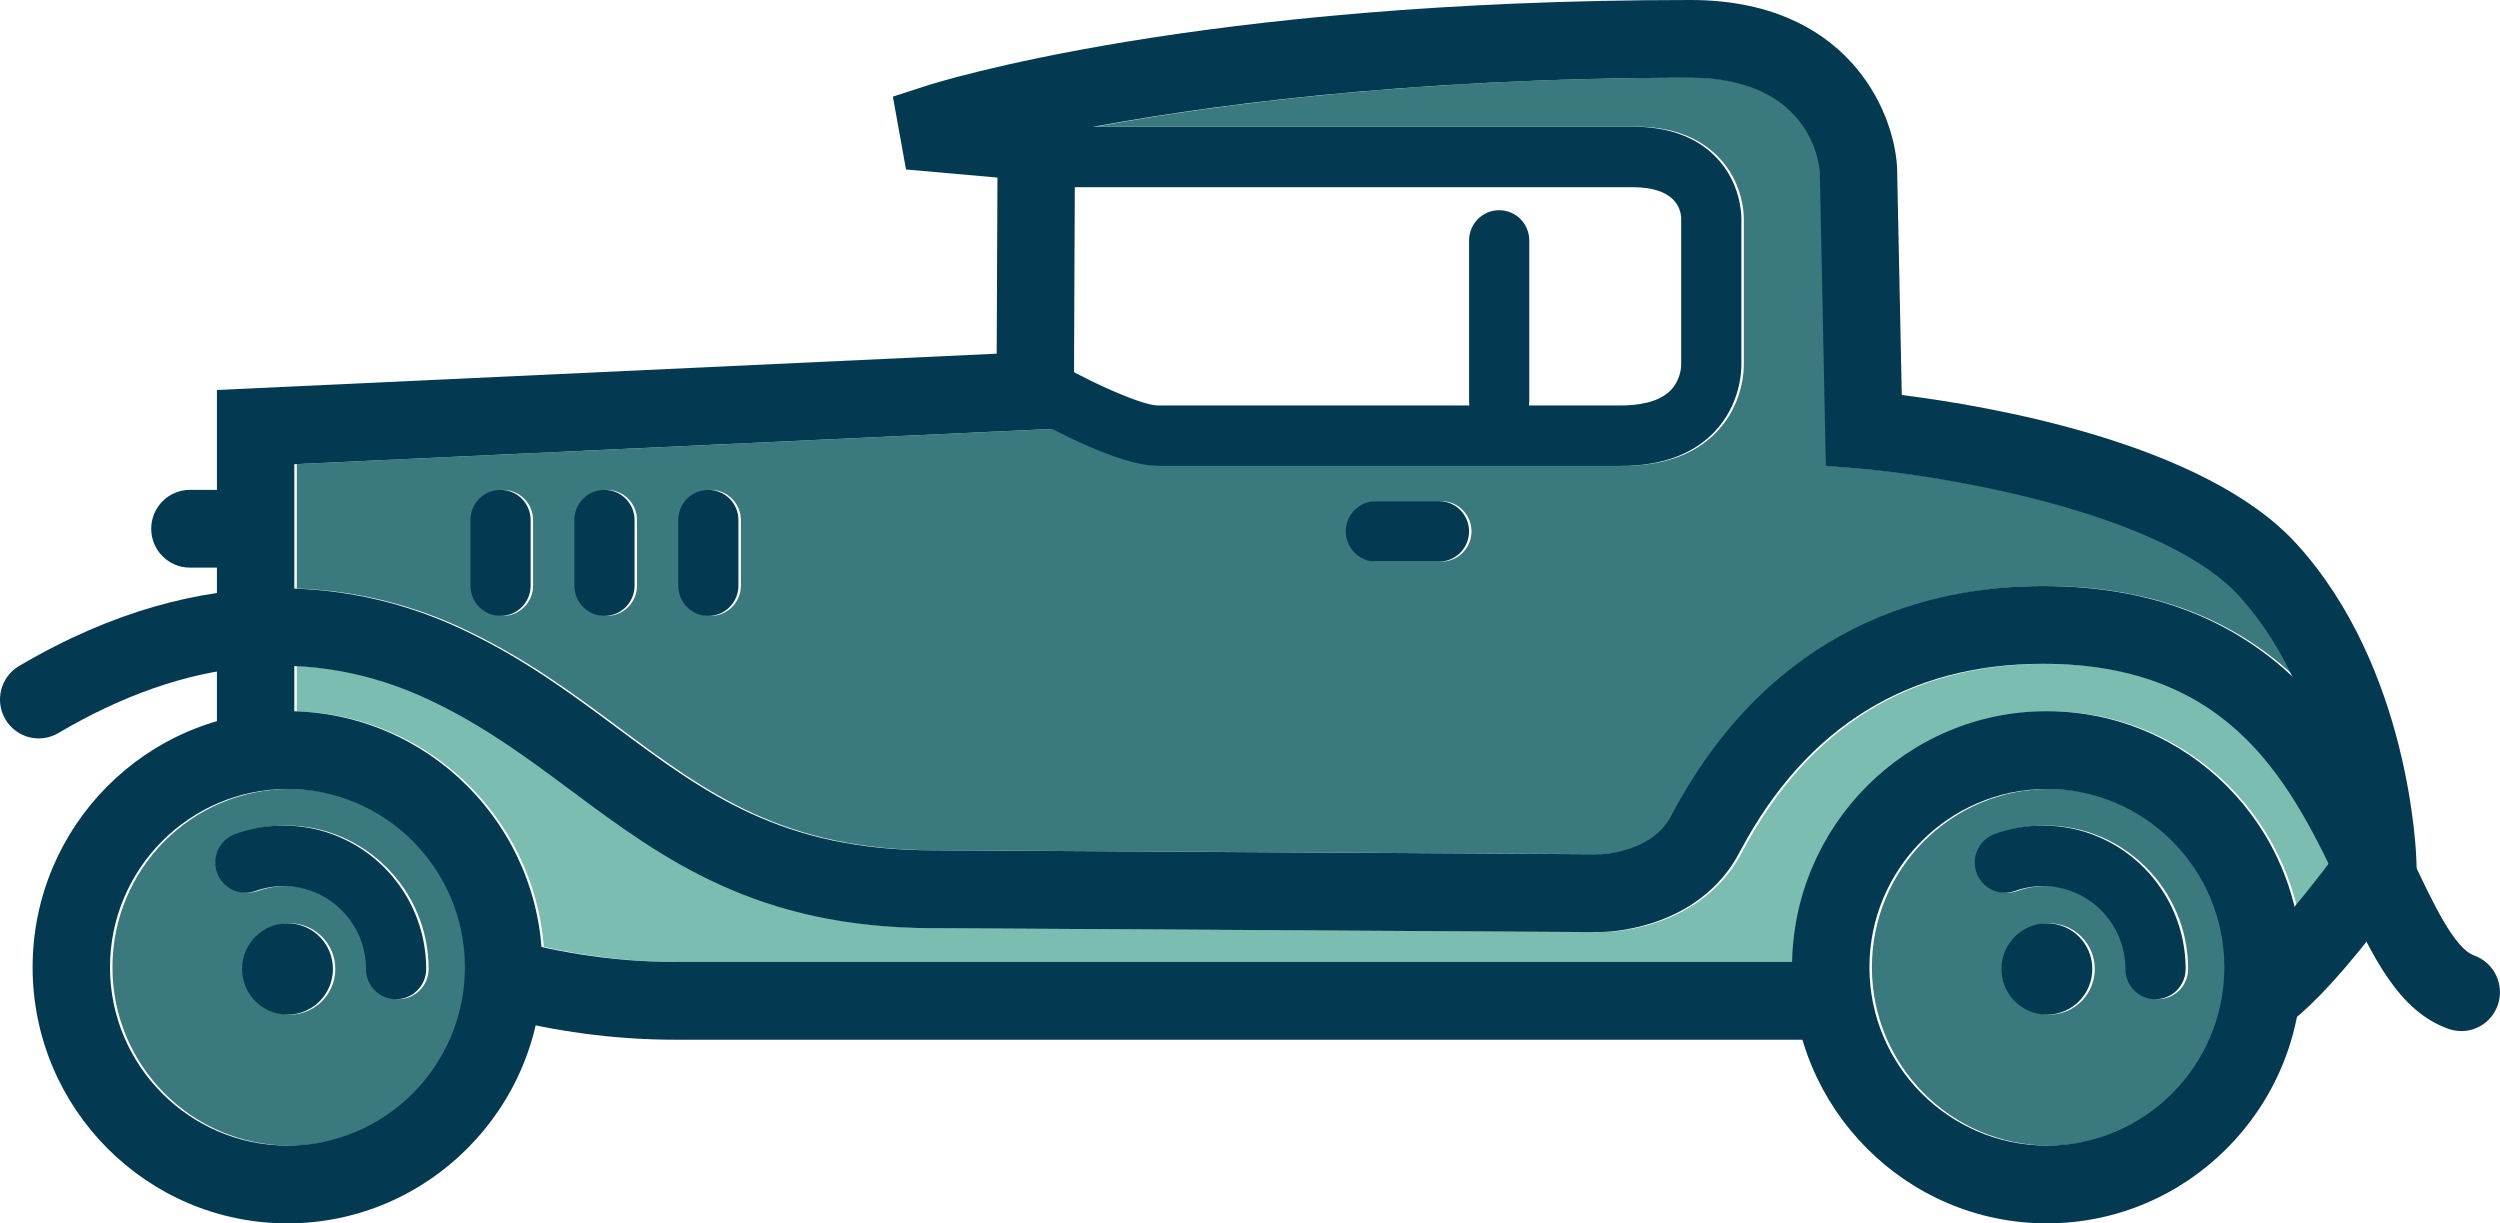
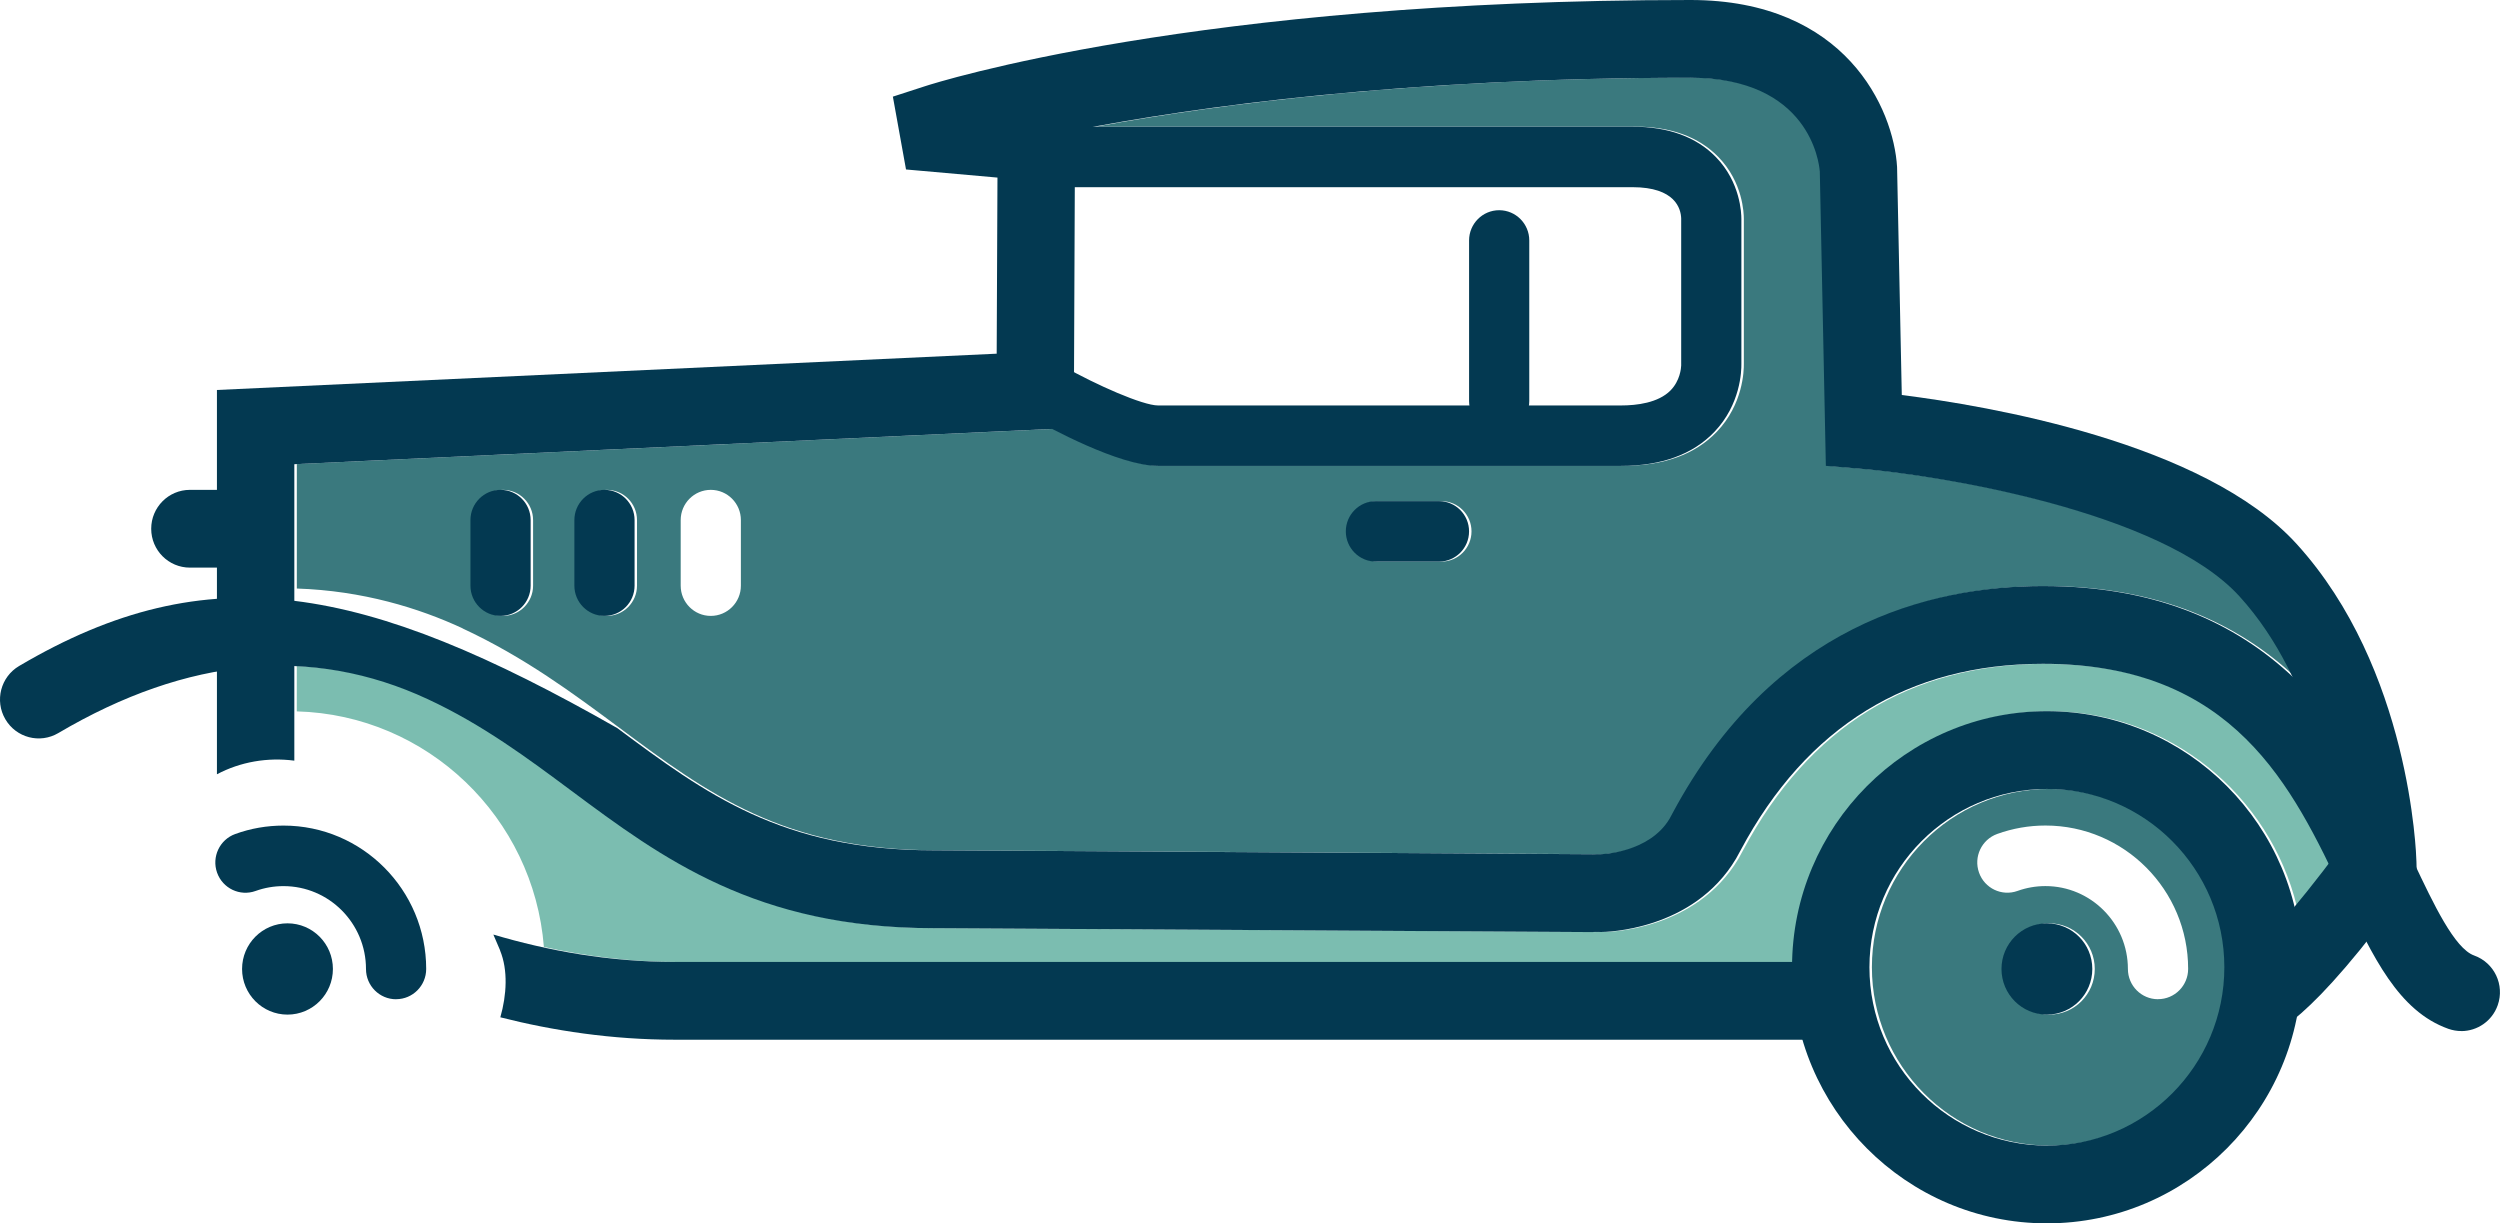
<svg xmlns="http://www.w3.org/2000/svg" width="141" height="69" viewBox="0 0 141 69" fill="none">
  <path d="M26.09 35.444C29.588 37.071 32.315 39.101 34.952 41.061C39.925 44.762 44.219 47.955 52.791 47.955C52.927 47.955 52.938 47.955 57.555 47.982L89.993 48.176C90.06 48.176 90.126 48.181 90.191 48.187C90.264 48.179 90.338 48.176 90.413 48.176C90.441 48.176 93.151 48.111 94.303 46.173C94.344 46.105 94.398 46.001 94.469 45.867C100.129 35.275 108.95 33.053 115.358 33.053C121.765 33.053 126.279 35.218 129.421 38.152C128.666 36.569 127.694 35.01 126.447 33.638C122.072 28.826 109.537 26.806 105.075 26.435L103.114 26.271L102.771 9.64C102.733 9.159 102.179 4.38 95.476 4.38C80.123 4.38 68.805 5.854 61.841 7.14H92.209C94.227 7.14 95.81 7.715 96.916 8.854C98.298 10.273 98.353 12.022 98.353 12.344V20.524C98.358 20.909 98.312 22.803 96.826 24.355C95.609 25.627 93.838 26.271 91.562 26.271H65.456C63.769 26.271 61.04 24.994 59.483 24.186L16.741 26.176V33.193C20.459 33.316 23.618 34.29 26.093 35.439L26.09 35.444ZM77.74 28.264H81.296C82.233 28.264 82.993 29.028 82.993 29.97C82.993 30.911 82.233 31.675 81.296 31.675H77.74C76.803 31.675 76.043 30.911 76.043 29.97C76.043 29.028 76.803 28.264 77.74 28.264ZM38.391 29.334C38.391 28.392 39.151 27.628 40.088 27.628C41.025 27.628 41.786 28.392 41.786 29.334V33.032C41.786 33.973 41.025 34.737 40.088 34.737C39.151 34.737 38.391 33.973 38.391 33.032V29.334ZM32.532 29.334C32.532 28.392 33.293 27.628 34.23 27.628C35.167 27.628 35.927 28.392 35.927 29.334V33.032C35.927 33.973 35.167 34.737 34.23 34.737C33.293 34.737 32.532 33.973 32.532 33.032V29.334ZM26.671 29.334C26.671 28.392 27.431 27.628 28.369 27.628C29.306 27.628 30.066 28.392 30.066 29.334V33.032C30.066 33.973 29.306 34.737 28.369 34.737C27.431 34.737 26.671 33.973 26.671 33.032V29.334Z" fill="#3A797E" />
-   <path d="M16.35 44.497C10.831 44.497 6.342 49.008 6.342 54.554C6.342 60.1 10.831 64.611 16.35 64.611C21.869 64.611 26.359 60.1 26.359 54.554C26.359 49.008 21.869 44.497 16.35 44.497ZM16.35 57.224C14.938 57.224 13.789 56.072 13.789 54.65C13.789 53.228 14.935 52.076 16.35 52.076C17.765 52.076 18.912 53.228 18.912 54.65C18.912 56.072 17.765 57.224 16.35 57.224ZM22.478 56.356C21.541 56.356 20.78 55.591 20.78 54.65C20.78 52.071 18.694 49.975 16.128 49.975C15.587 49.975 15.057 50.068 14.555 50.248C13.672 50.567 12.7 50.106 12.382 49.219C12.065 48.332 12.524 47.355 13.406 47.035C14.278 46.721 15.193 46.56 16.128 46.56C20.566 46.56 24.175 50.188 24.175 54.647C24.175 55.589 23.415 56.353 22.478 56.353V56.356Z" fill="#3A797E" />
  <path d="M115.584 44.497C110.065 44.497 105.575 49.008 105.575 54.554C105.575 60.1 110.065 64.611 115.584 64.611C121.103 64.611 125.592 60.1 125.592 54.554C125.592 49.008 121.103 44.497 115.584 44.497ZM115.584 57.224C114.169 57.224 113.023 56.072 113.023 54.65C113.023 53.228 114.169 52.076 115.584 52.076C116.999 52.076 118.145 53.228 118.145 54.65C118.145 56.072 116.999 57.224 115.584 57.224ZM121.711 56.356C120.774 56.356 120.014 55.591 120.014 54.65C120.014 52.071 117.925 49.975 115.361 49.975C114.821 49.975 114.291 50.068 113.788 50.248C112.906 50.567 111.933 50.106 111.618 49.219C111.301 48.332 111.76 47.355 112.642 47.035C113.514 46.721 114.429 46.56 115.364 46.56C119.802 46.56 123.411 50.188 123.411 54.647C123.411 55.589 122.651 56.353 121.714 56.353L121.711 56.356Z" fill="#3A797E" />
  <path d="M115.358 37.442C107.775 37.442 102.042 40.976 98.315 47.947C98.204 48.157 98.114 48.318 98.052 48.427C95.618 52.521 90.642 52.567 90.433 52.567C90.357 52.567 90.281 52.565 90.208 52.556C90.135 52.565 90.058 52.567 89.982 52.567H89.969L57.531 52.374C54.464 52.355 52.884 52.346 52.792 52.346C42.781 52.346 37.482 48.403 32.356 44.59C29.896 42.759 27.351 40.867 24.257 39.426C21.816 38.291 19.306 37.671 16.739 37.565V40.122C24.102 40.319 30.102 46.107 30.675 53.408C33.014 53.924 35.54 54.257 38.204 54.257H101.216C101.376 46.432 107.756 40.114 115.581 40.114C122.336 40.114 128.015 44.822 129.547 51.145C130.18 50.381 130.837 49.552 131.47 48.717C128.732 43.113 125.12 37.445 115.356 37.445L115.358 37.442Z" fill="#7BBDB0" />
  <path d="M102.633 9.645C102.595 9.165 102.041 4.386 95.338 4.386C79.175 4.386 67.477 6.018 60.632 7.347L60.562 24.134L16.6 26.181V42.901C15.09 42.704 13.561 42.966 12.235 43.67V21.995L56.213 19.948L56.257 10.016L51.099 9.558L50.358 5.45L52.175 4.861C52.786 4.662 67.433 0 95.34 0C104.121 0 106.802 6.16 106.995 9.419L107.261 22.279C112.068 22.882 124.315 24.942 129.533 30.682C135.929 37.718 136.276 48.149 136.287 48.591L136.306 49.333L135.872 49.936C130.29 57.668 128.142 58.531 127.153 58.626C128.058 56.732 128.596 54.644 128.408 52.526C128.403 52.464 128.395 52.404 128.389 52.341C129.467 51.118 130.747 49.519 131.876 47.993C131.681 45.714 130.73 38.501 126.311 33.64C121.936 28.829 109.401 26.809 104.939 26.438L102.978 26.274L102.636 9.642L102.633 9.645Z" fill="#033951" />
  <path d="M28.208 53.605C28.083 53.302 27.956 53.004 27.825 52.709C30.867 53.613 34.336 54.254 38.062 54.254H103.991C103.934 54.617 103.901 54.991 103.901 55.373C103.901 56.533 104.195 57.649 104.708 58.64H38.059C34.52 58.64 31.204 58.135 28.219 57.376C28.578 56.118 28.659 54.71 28.203 53.605H28.208Z" fill="#033951" />
  <path d="M65.317 26.277H91.424C93.7 26.277 95.471 25.633 96.688 24.361C98.173 22.808 98.219 20.914 98.214 20.529V12.35C98.214 12.028 98.16 10.281 96.777 8.859C95.672 7.721 94.088 7.145 92.07 7.145H59.119C58.182 7.145 57.422 7.909 57.422 8.851C57.422 9.792 58.182 10.557 59.119 10.557H92.07C94.485 10.557 94.8 11.771 94.819 12.317V12.361V12.344V20.614C94.814 20.761 94.759 21.474 94.213 22.025C93.523 22.721 92.315 22.868 91.424 22.868H65.317C64.456 22.868 61.846 21.722 59.953 20.649C59.136 20.188 58.101 20.48 57.642 21.299C57.183 22.12 57.471 23.16 58.288 23.621C59.073 24.064 63.098 26.277 65.317 26.277Z" fill="#033951" />
  <path d="M84.553 24.328C85.49 24.328 86.251 23.564 86.251 22.622V13.562C86.251 12.62 85.49 11.856 84.553 11.856C83.616 11.856 82.856 12.62 82.856 13.562V22.622C82.856 23.564 83.616 24.328 84.553 24.328Z" fill="#033951" />
  <path d="M77.602 31.675H81.157C82.094 31.675 82.855 30.911 82.855 29.97C82.855 29.028 82.094 28.264 81.157 28.264H77.602C76.665 28.264 75.904 29.028 75.904 29.97C75.904 30.911 76.665 31.675 77.602 31.675Z" fill="#033951" />
-   <path d="M89.844 52.565C91.041 52.565 92.019 51.59 92.024 50.384C92.033 49.172 91.06 48.184 89.854 48.179L57.417 47.985C52.8 47.958 52.789 47.958 52.653 47.958C44.081 47.958 39.787 44.762 34.814 41.064C32.177 39.102 29.45 37.074 25.952 35.447C20.522 32.92 11.798 31.239 1.078 37.562C0.038 38.176 -0.31 39.519 0.301 40.564C0.912 41.61 2.249 41.959 3.289 41.345C10.587 37.038 17.594 36.394 24.118 39.429C27.212 40.867 29.757 42.761 32.218 44.593C37.343 48.405 42.642 52.349 52.653 52.349C52.745 52.349 54.325 52.358 57.392 52.376L89.83 52.57H89.844V52.565Z" fill="#033951" />
+   <path d="M89.844 52.565C91.041 52.565 92.019 51.59 92.024 50.384C92.033 49.172 91.06 48.184 89.854 48.179L57.417 47.985C52.8 47.958 52.789 47.958 52.653 47.958C44.081 47.958 39.787 44.762 34.814 41.064C20.522 32.92 11.798 31.239 1.078 37.562C0.038 38.176 -0.31 39.519 0.301 40.564C0.912 41.61 2.249 41.959 3.289 41.345C10.587 37.038 17.594 36.394 24.118 39.429C27.212 40.867 29.757 42.761 32.218 44.593C37.343 48.405 42.642 52.349 52.653 52.349C52.745 52.349 54.325 52.358 57.392 52.376L89.83 52.57H89.844V52.565Z" fill="#033951" />
  <path d="M138.816 58.154C139.715 58.154 140.557 57.592 140.872 56.691C141.274 55.55 140.679 54.298 139.544 53.891C138.439 53.498 137.257 51.001 136.117 48.588C133.191 42.401 128.77 33.053 115.219 33.053C108.815 33.053 99.993 35.278 94.33 45.867C94.26 46.001 94.206 46.105 94.165 46.173C93.013 48.111 90.302 48.176 90.275 48.176C89.069 48.176 88.103 49.159 88.103 50.37C88.103 51.582 89.088 52.565 90.294 52.565C90.504 52.565 95.482 52.518 97.913 48.425C97.975 48.318 98.065 48.154 98.176 47.944C101.9 40.974 107.636 37.439 115.219 37.439C126.013 37.439 129.286 44.363 132.176 50.471C133.838 53.987 135.275 57.024 138.088 58.026C138.33 58.11 138.575 58.151 138.816 58.151V58.154Z" fill="#033951" />
  <path d="M10.712 32.014H14.088C15.294 32.014 16.272 31.031 16.272 29.822C16.272 28.613 15.294 27.628 14.088 27.628H10.712C9.506 27.628 8.528 28.61 8.528 29.822C8.528 31.034 9.506 32.014 10.712 32.014Z" fill="#033951" />
-   <path d="M1.839 54.554C1.839 46.59 8.287 40.111 16.212 40.111C24.137 40.111 30.585 46.59 30.585 54.554C30.585 62.518 24.137 68.997 16.212 68.997C8.287 68.997 1.839 62.521 1.839 54.554ZM6.204 54.554C6.204 60.1 10.693 64.611 16.212 64.611C21.731 64.611 26.221 60.1 26.221 54.554C26.221 49.008 21.731 44.497 16.212 44.497C10.693 44.497 6.204 49.008 6.204 54.554Z" fill="#033951" />
  <path d="M22.34 56.355C23.277 56.355 24.037 55.591 24.037 54.65C24.037 50.19 20.428 46.563 15.99 46.563C15.055 46.563 14.14 46.721 13.268 47.038C12.385 47.357 11.929 48.334 12.244 49.221C12.562 50.108 13.534 50.57 14.417 50.25C14.919 50.07 15.446 49.977 15.99 49.977C18.556 49.977 20.642 52.073 20.642 54.653C20.642 55.594 21.403 56.358 22.34 56.358V56.355Z" fill="#033951" />
  <path d="M13.653 54.65C13.653 56.072 14.8 57.224 16.215 57.224C17.63 57.224 18.776 56.072 18.776 54.65C18.776 53.228 17.63 52.076 16.215 52.076C14.8 52.076 13.653 53.228 13.653 54.65Z" fill="#033951" />
  <path d="M101.071 54.554C101.071 46.59 107.519 40.111 115.445 40.111C123.37 40.111 129.818 46.59 129.818 54.554C129.818 62.518 123.37 68.997 115.445 68.997C107.519 68.997 101.071 62.518 101.071 54.554ZM105.436 54.554C105.436 60.1 109.926 64.611 115.445 64.611C120.963 64.611 125.453 60.1 125.453 54.554C125.453 49.008 120.963 44.497 115.445 44.497C109.926 44.497 105.436 49.008 105.436 54.554Z" fill="#033951" />
-   <path d="M121.572 56.355C122.509 56.355 123.27 55.591 123.27 54.65C123.27 50.19 119.66 46.563 115.222 46.563C114.288 46.563 113.372 46.721 112.501 47.038C111.618 47.357 111.162 48.334 111.477 49.221C111.794 50.108 112.767 50.57 113.647 50.25C114.149 50.07 114.676 49.977 115.219 49.977C117.786 49.977 119.872 52.073 119.872 54.653C119.872 55.594 120.632 56.358 121.569 56.358L121.572 56.355Z" fill="#033951" />
  <path d="M112.884 54.65C112.884 56.072 114.03 57.224 115.445 57.224C116.86 57.224 118.006 56.072 118.006 54.65C118.006 53.228 116.86 52.076 115.445 52.076C114.03 52.076 112.884 53.228 112.884 54.65Z" fill="#033951" />
-   <path d="M39.95 34.737C40.888 34.737 41.648 33.973 41.648 33.032V29.334C41.648 28.392 40.888 27.628 39.95 27.628C39.013 27.628 38.253 28.392 38.253 29.334V33.032C38.253 33.973 39.013 34.737 39.95 34.737Z" fill="#033951" />
  <path d="M34.092 34.737C35.029 34.737 35.79 33.973 35.79 33.032V29.334C35.79 28.392 35.029 27.628 34.092 27.628C33.155 27.628 32.395 28.392 32.395 29.334V33.032C32.395 33.973 33.155 34.737 34.092 34.737Z" fill="#033951" />
  <path d="M28.231 34.737C29.168 34.737 29.928 33.973 29.928 33.032V29.334C29.928 28.392 29.168 27.628 28.231 27.628C27.294 27.628 26.533 28.392 26.533 29.334V33.032C26.533 33.973 27.294 34.737 28.231 34.737Z" fill="#033951" />
</svg>